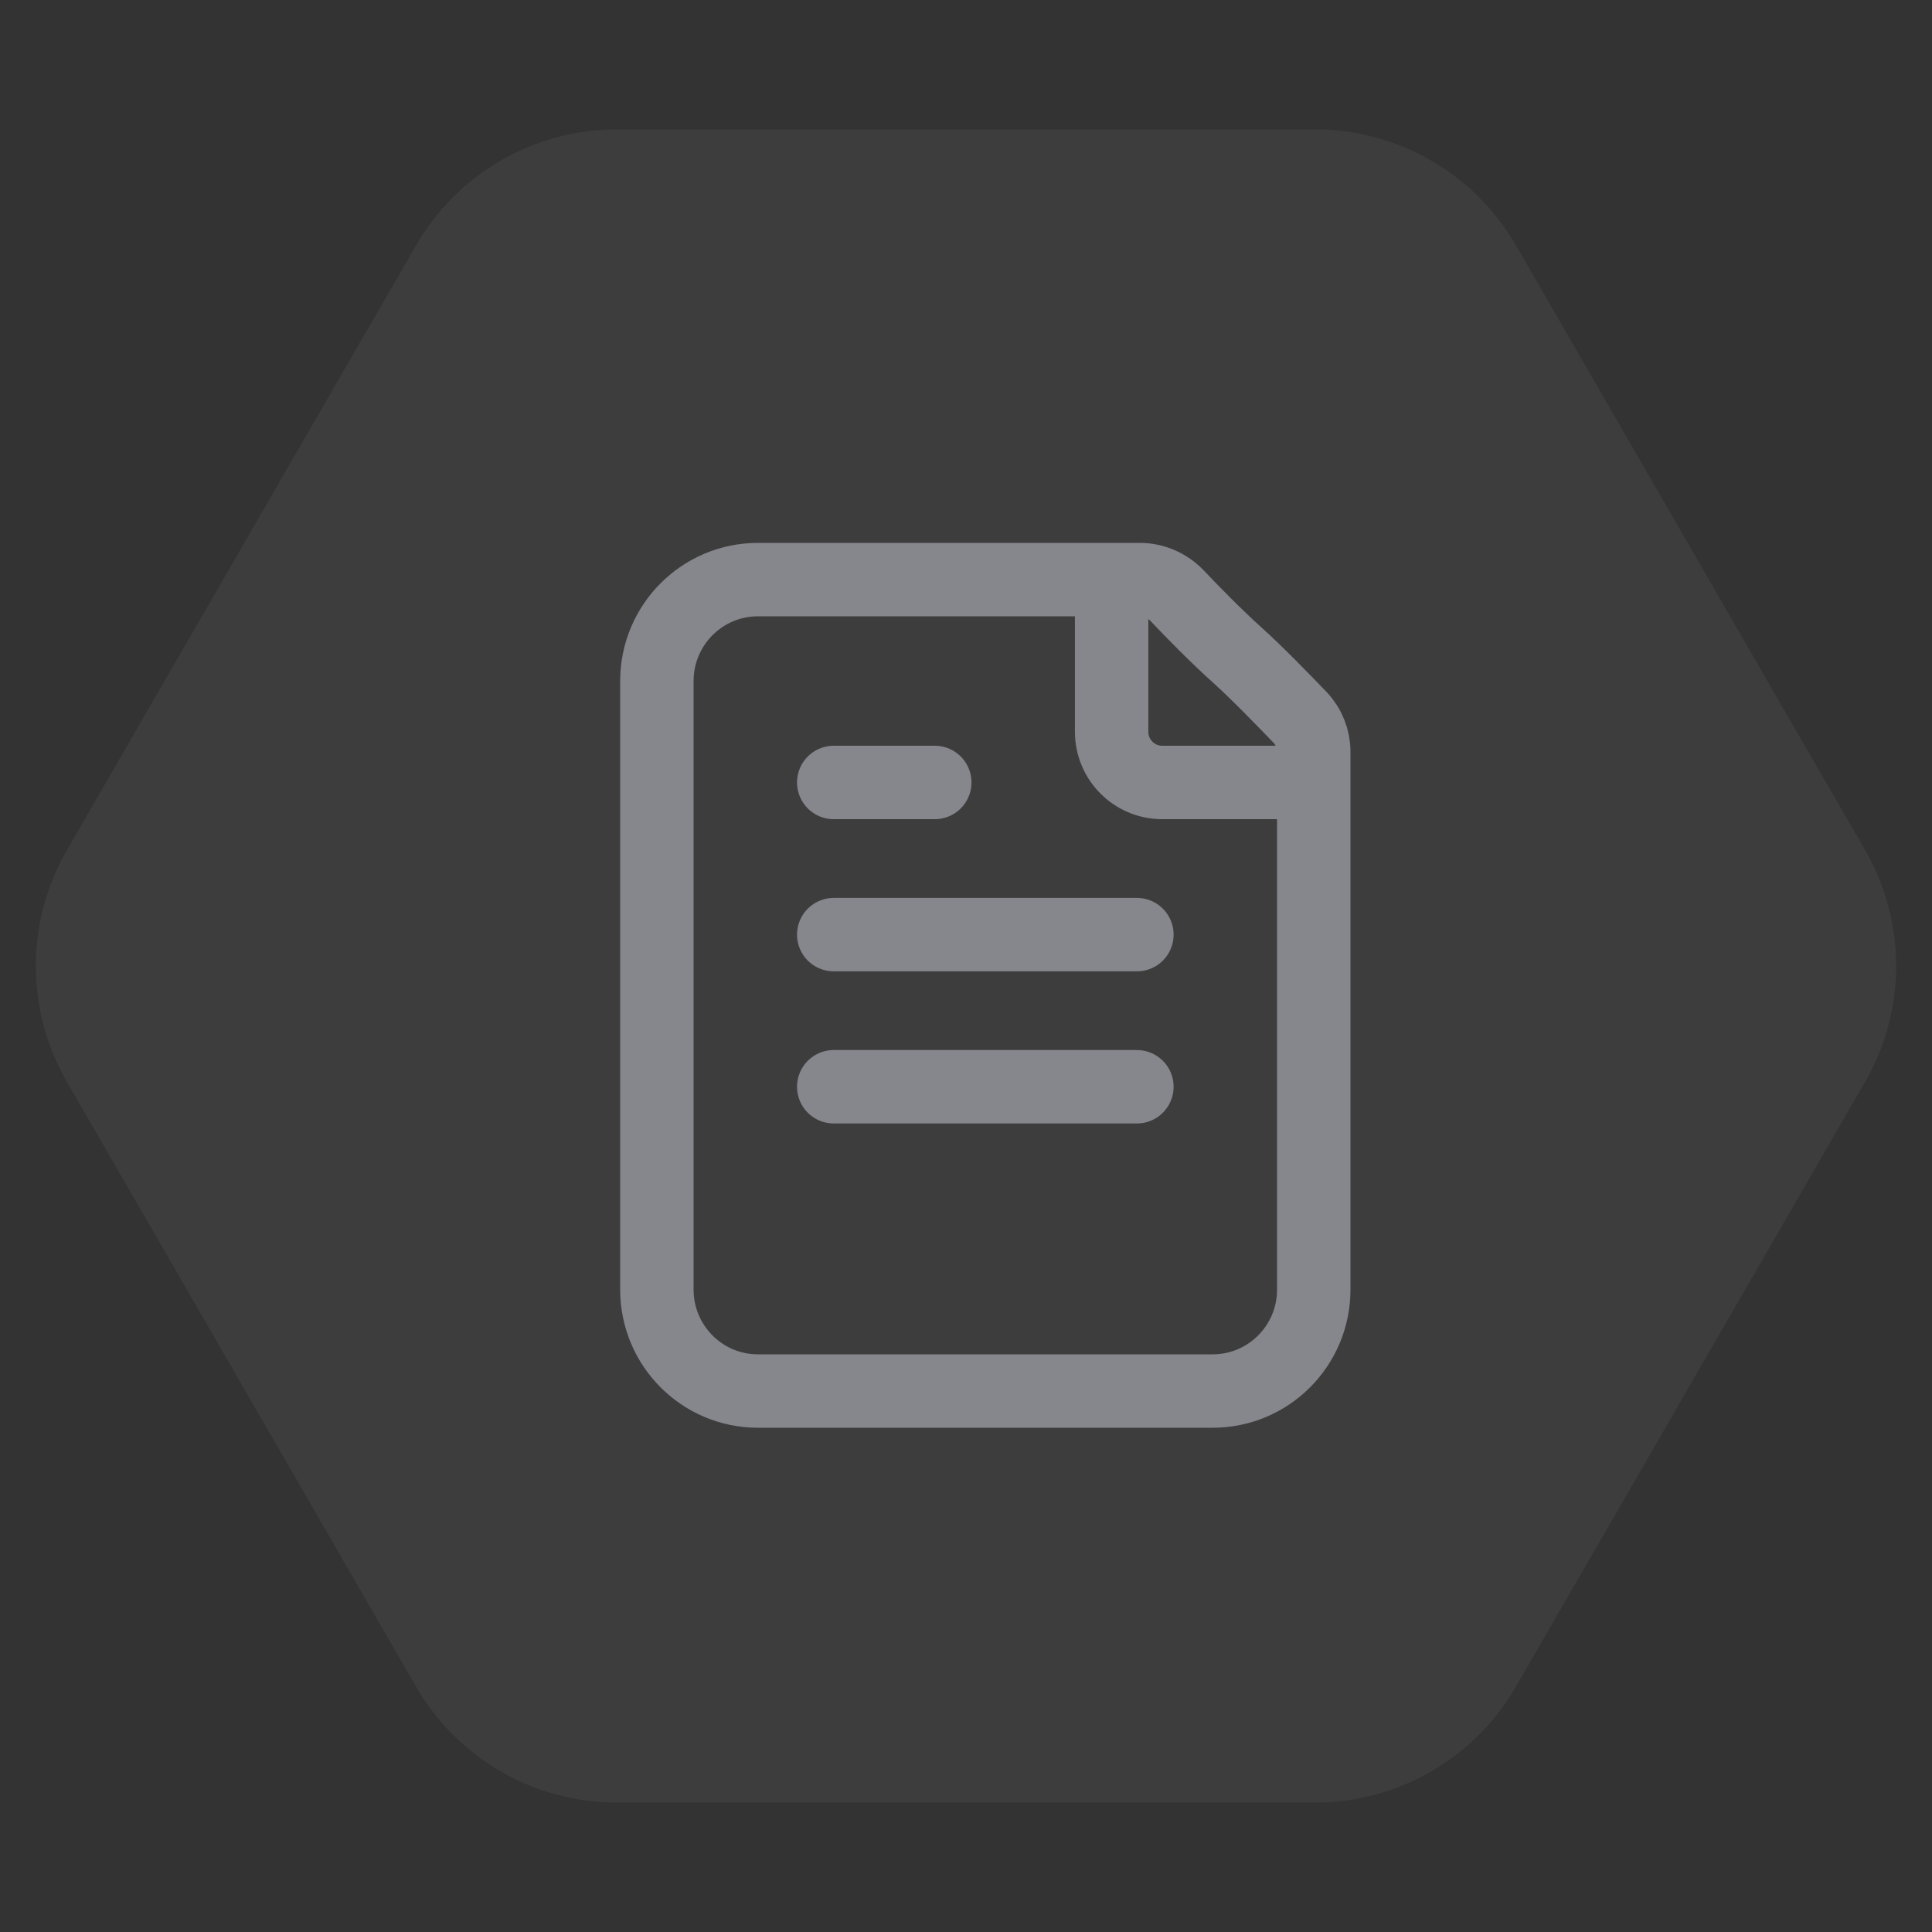
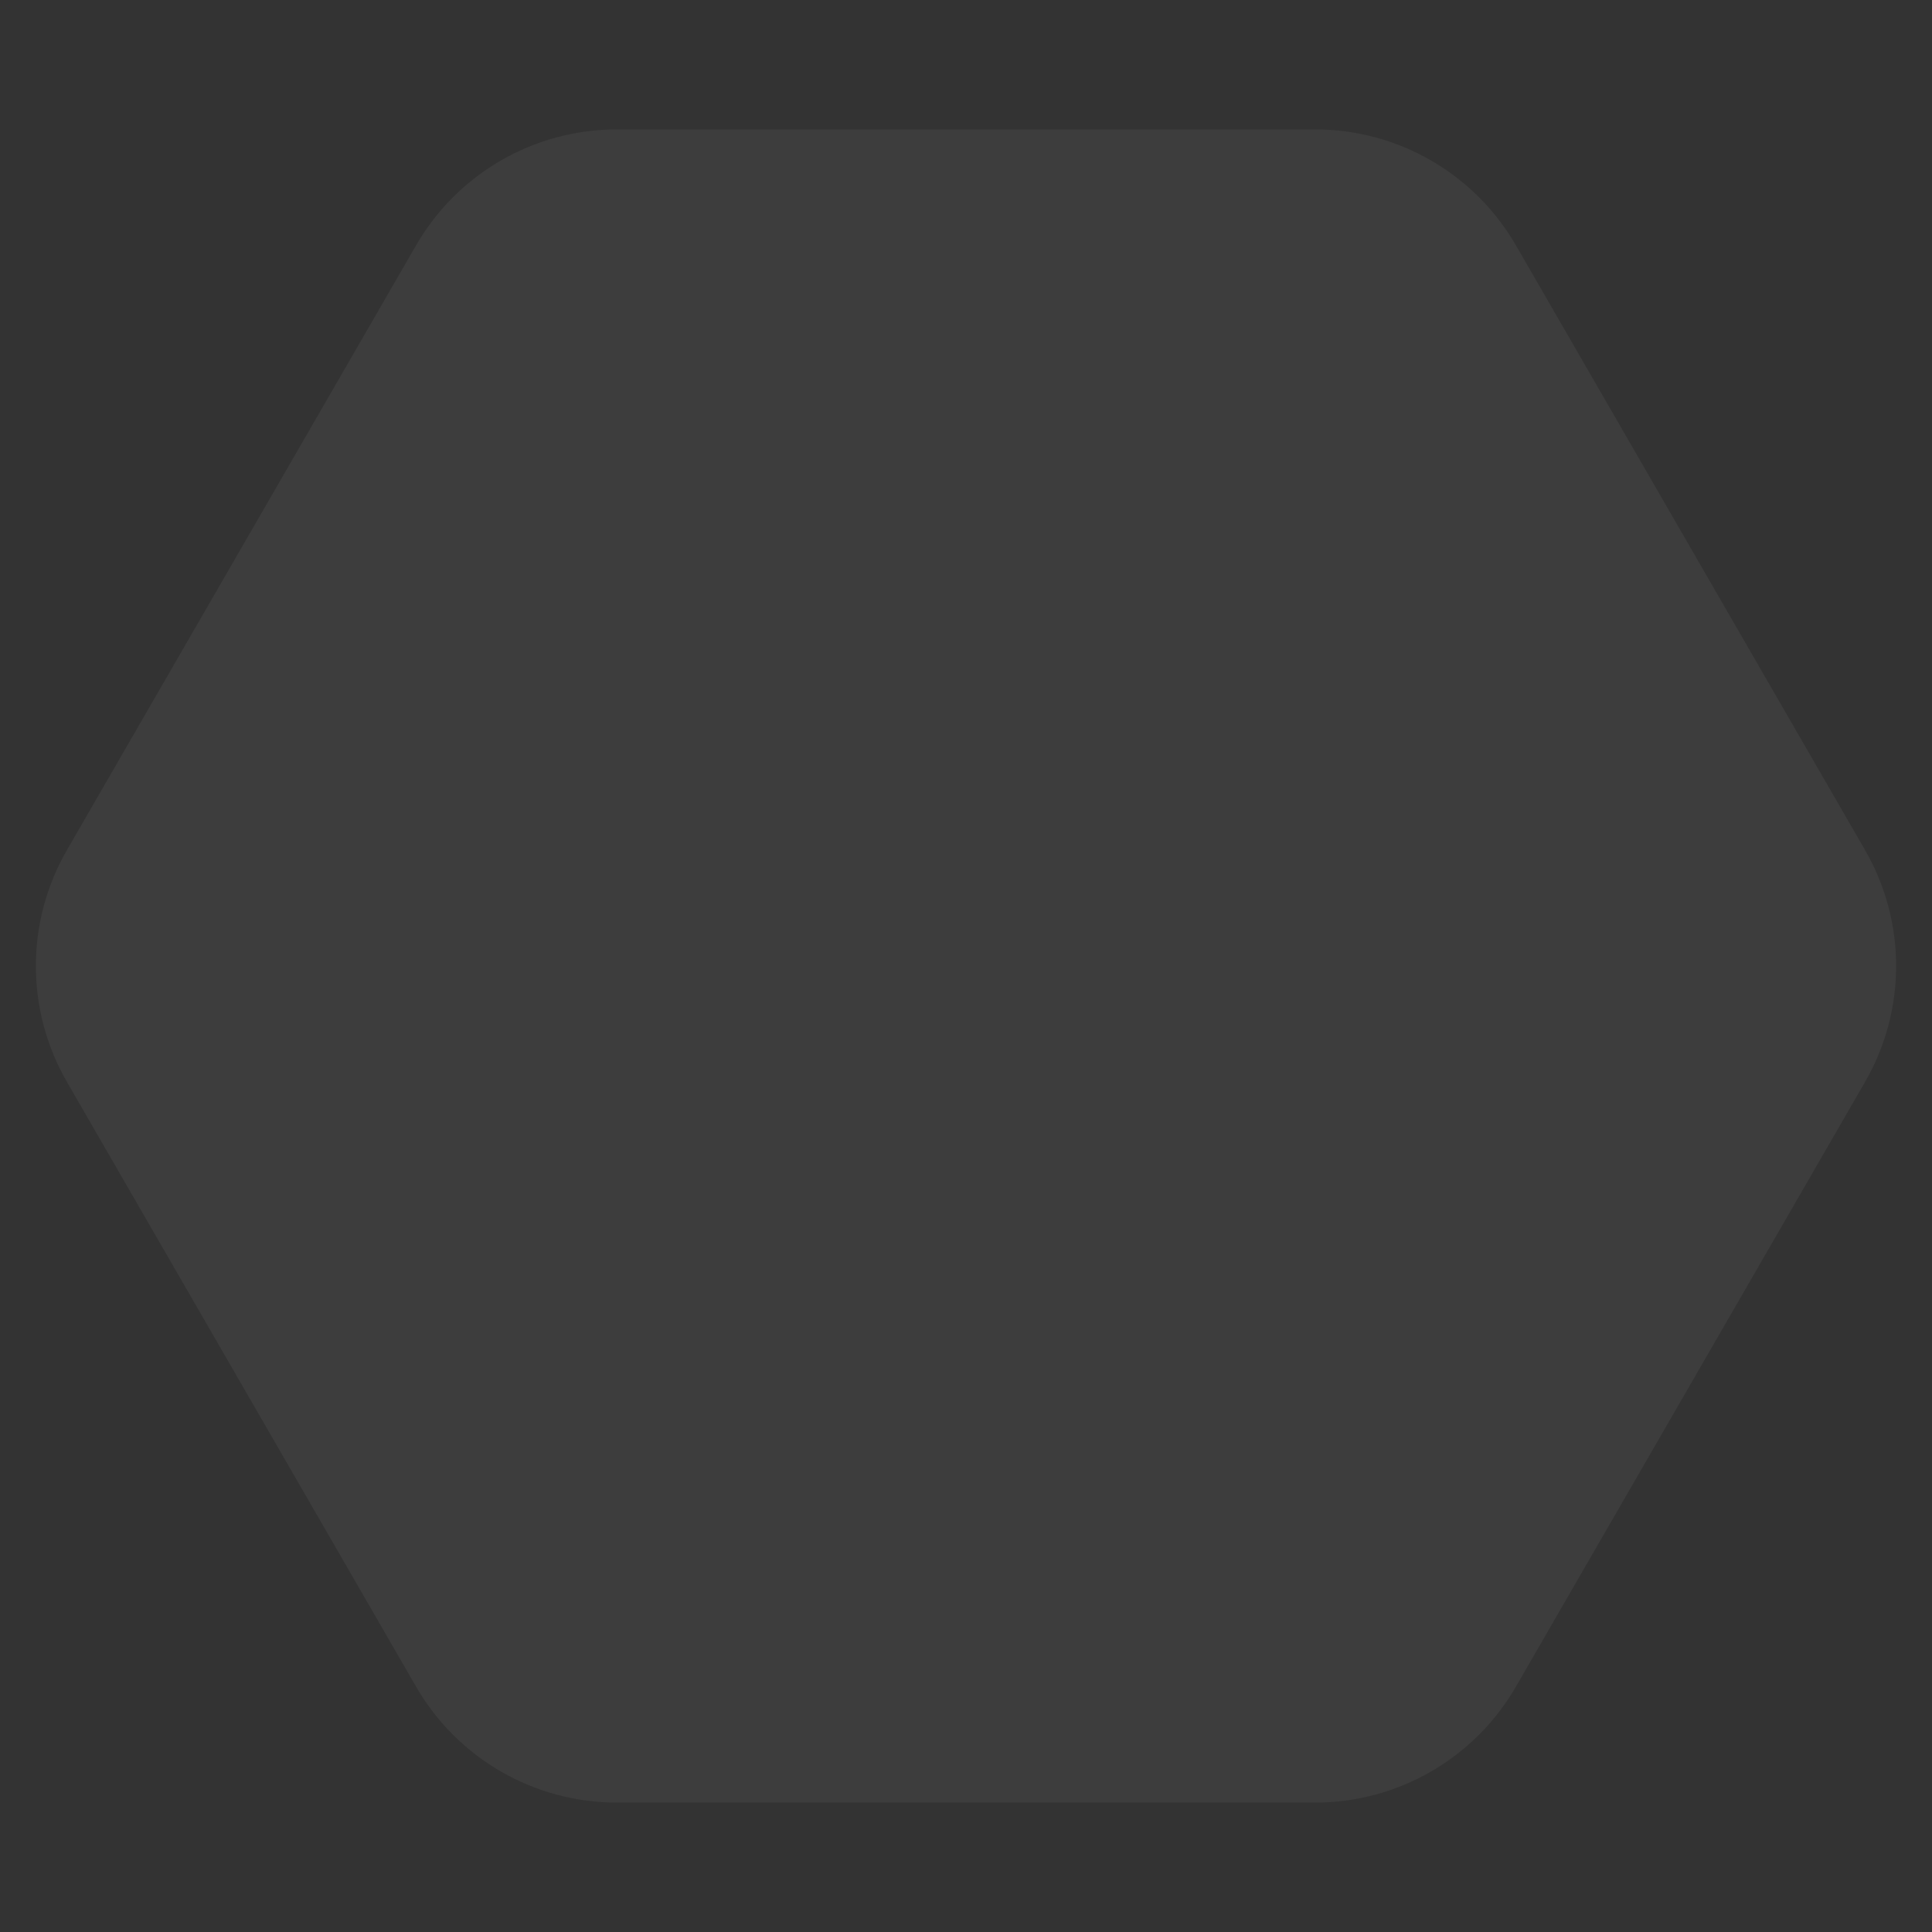
<svg xmlns="http://www.w3.org/2000/svg" width="50" height="50" viewBox="0 0 50 50" fill="none">
  <rect x="0" y="0" width="50" height="50" fill="#333333" stroke="none" />
  <path opacity="0.05" d="M1.732 28C0.66 26.144 0.66 23.856 1.732 22L10.768 6.349C11.84 4.493 13.82 3.349 15.964 3.349H34.036C36.179 3.349 38.16 4.493 39.232 6.349L48.268 22C49.34 23.856 49.34 26.144 48.268 28L39.232 43.651C38.16 45.507 36.179 46.651 34.036 46.651H15.964C13.82 46.651 11.84 45.507 10.768 43.651L1.732 28Z" fill="white" />
-   <path d="M28.769 15V18.938C28.769 19.662 29.355 20.25 30.077 20.25H34M21.577 20.25H24.192M21.577 24.188H29.423M21.577 28.125H29.423M32.038 16.969C31.456 16.446 30.853 15.826 30.471 15.424C30.218 15.156 29.867 15 29.499 15H19.615C18.171 15 17 16.175 17 17.625L17 33.375C17 34.825 18.171 36 19.615 36L31.384 36C32.829 36 34 34.825 34 33.375L34 19.46C34 19.125 33.872 18.802 33.64 18.56C33.211 18.113 32.495 17.378 32.038 16.969Z" stroke="#86878D" stroke-width="1.9" stroke-linecap="round" stroke-linejoin="round" />
</svg>